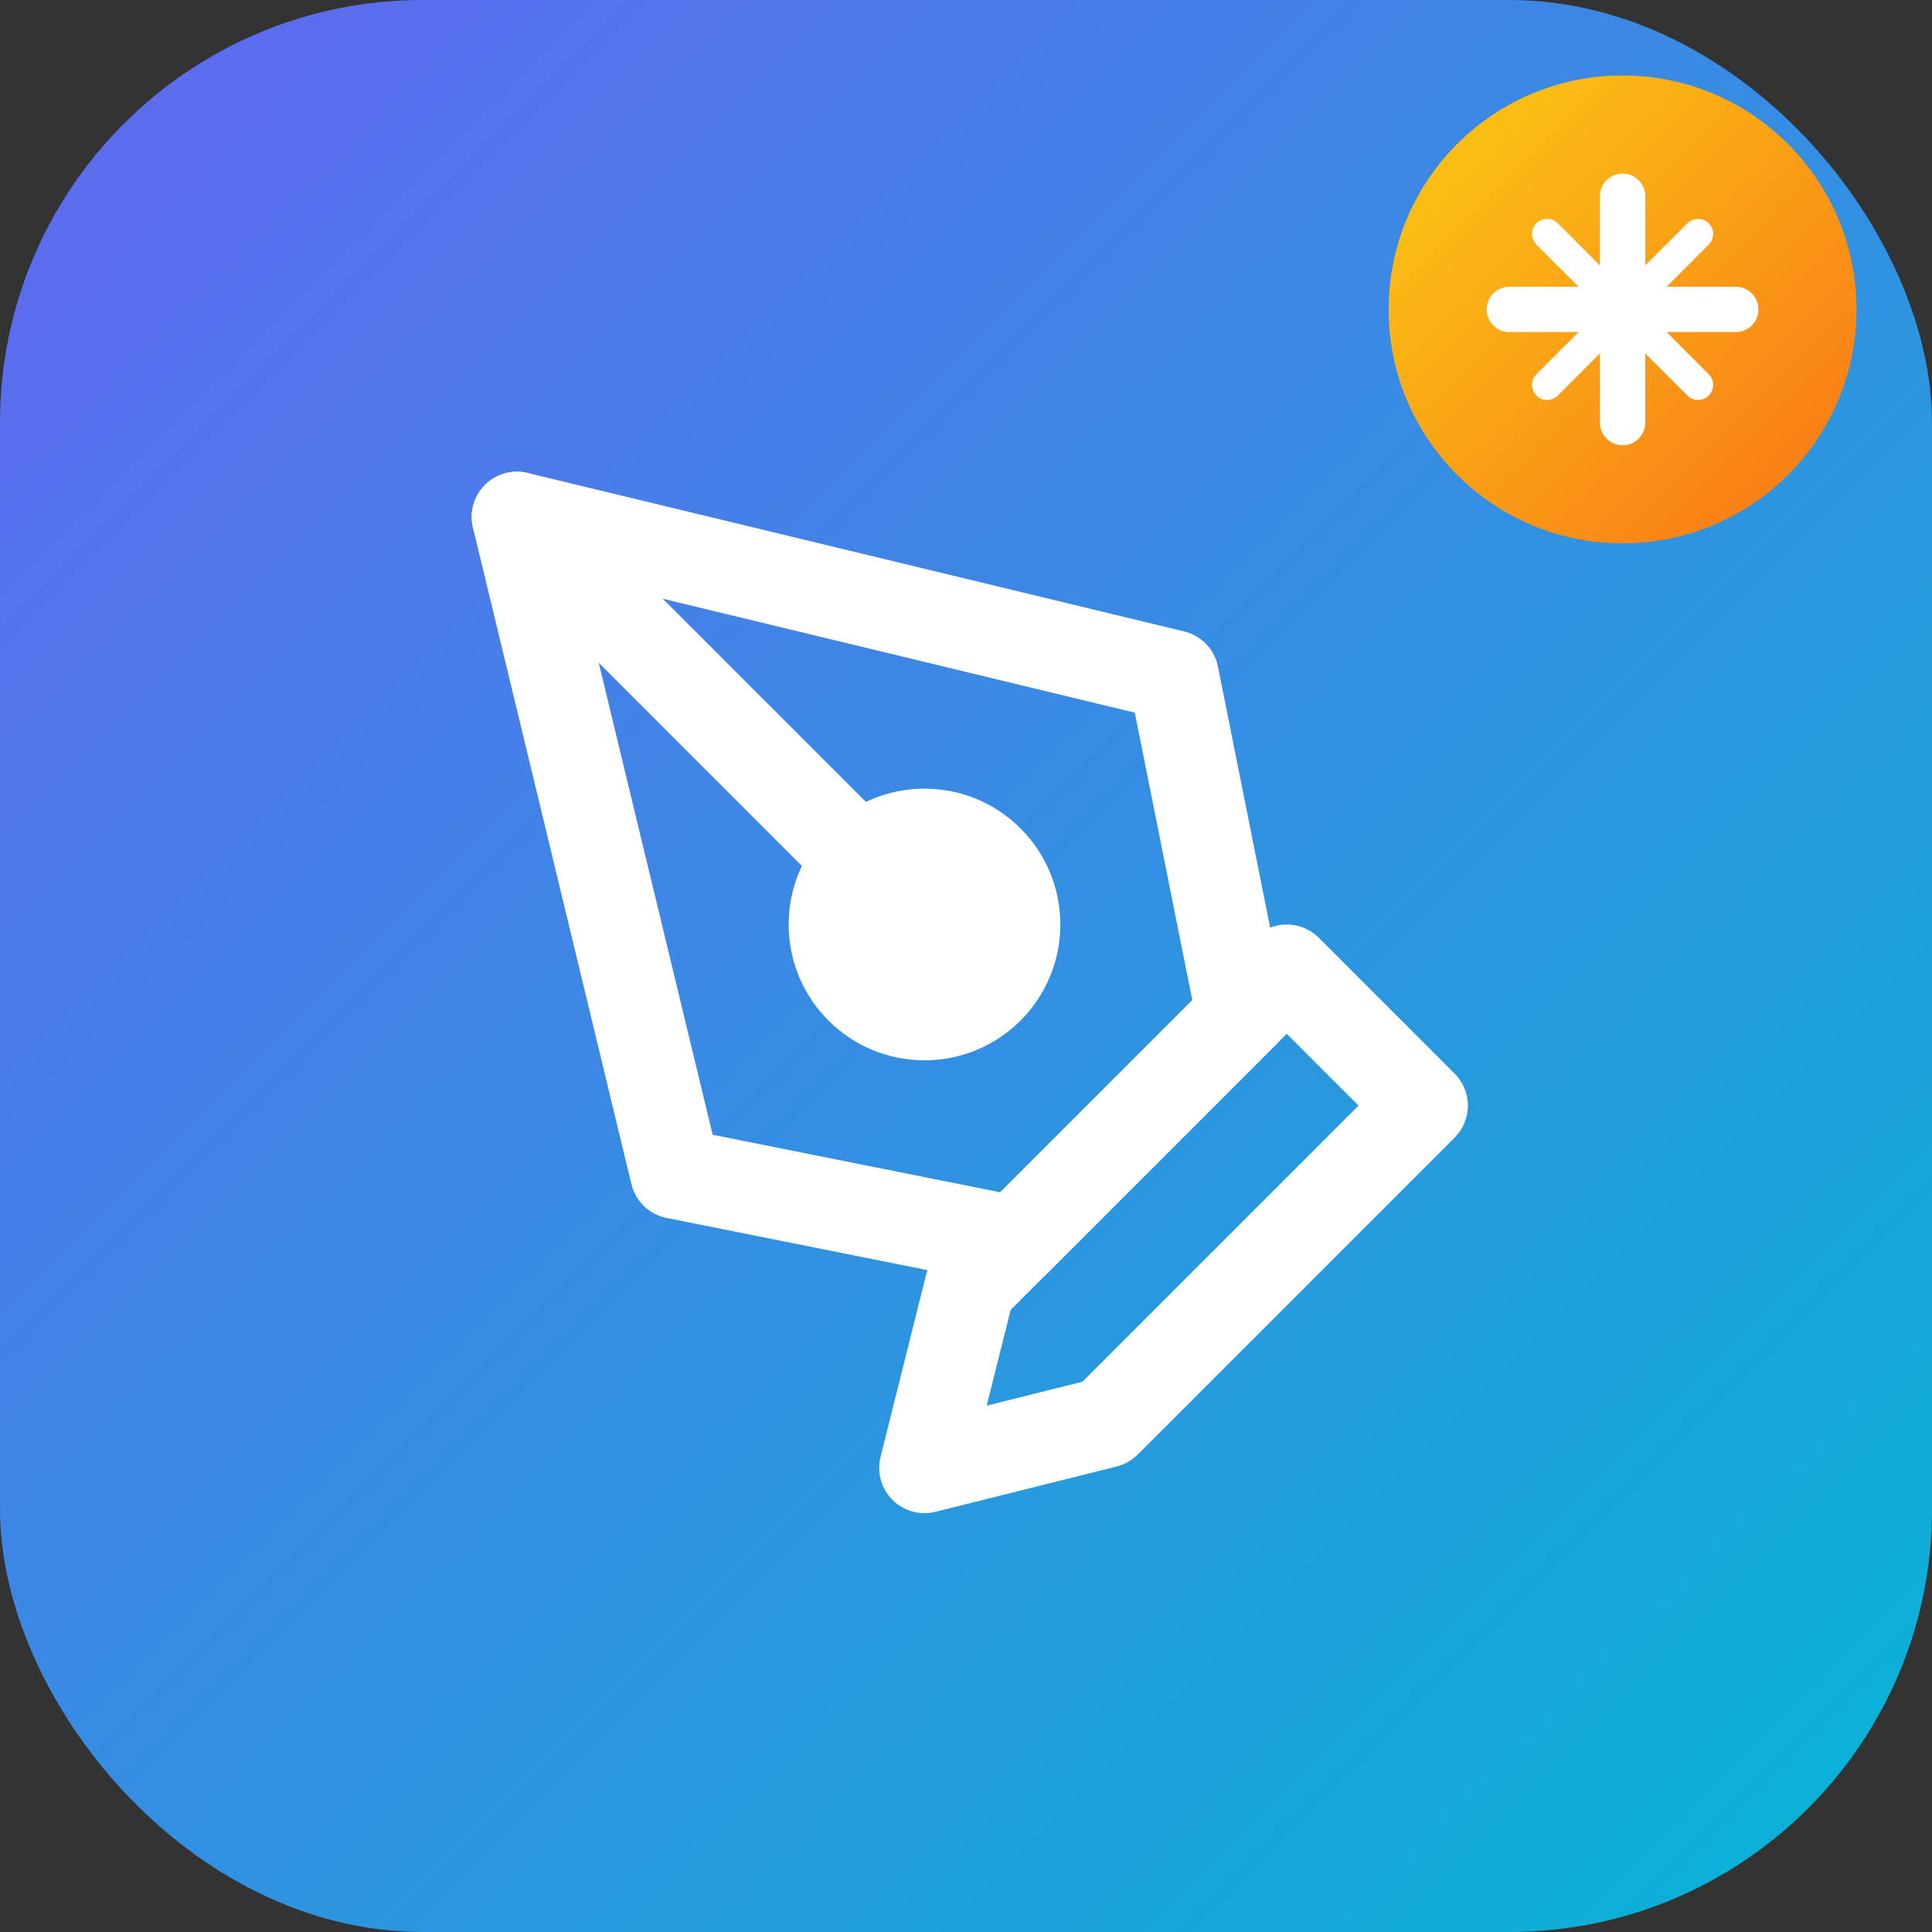
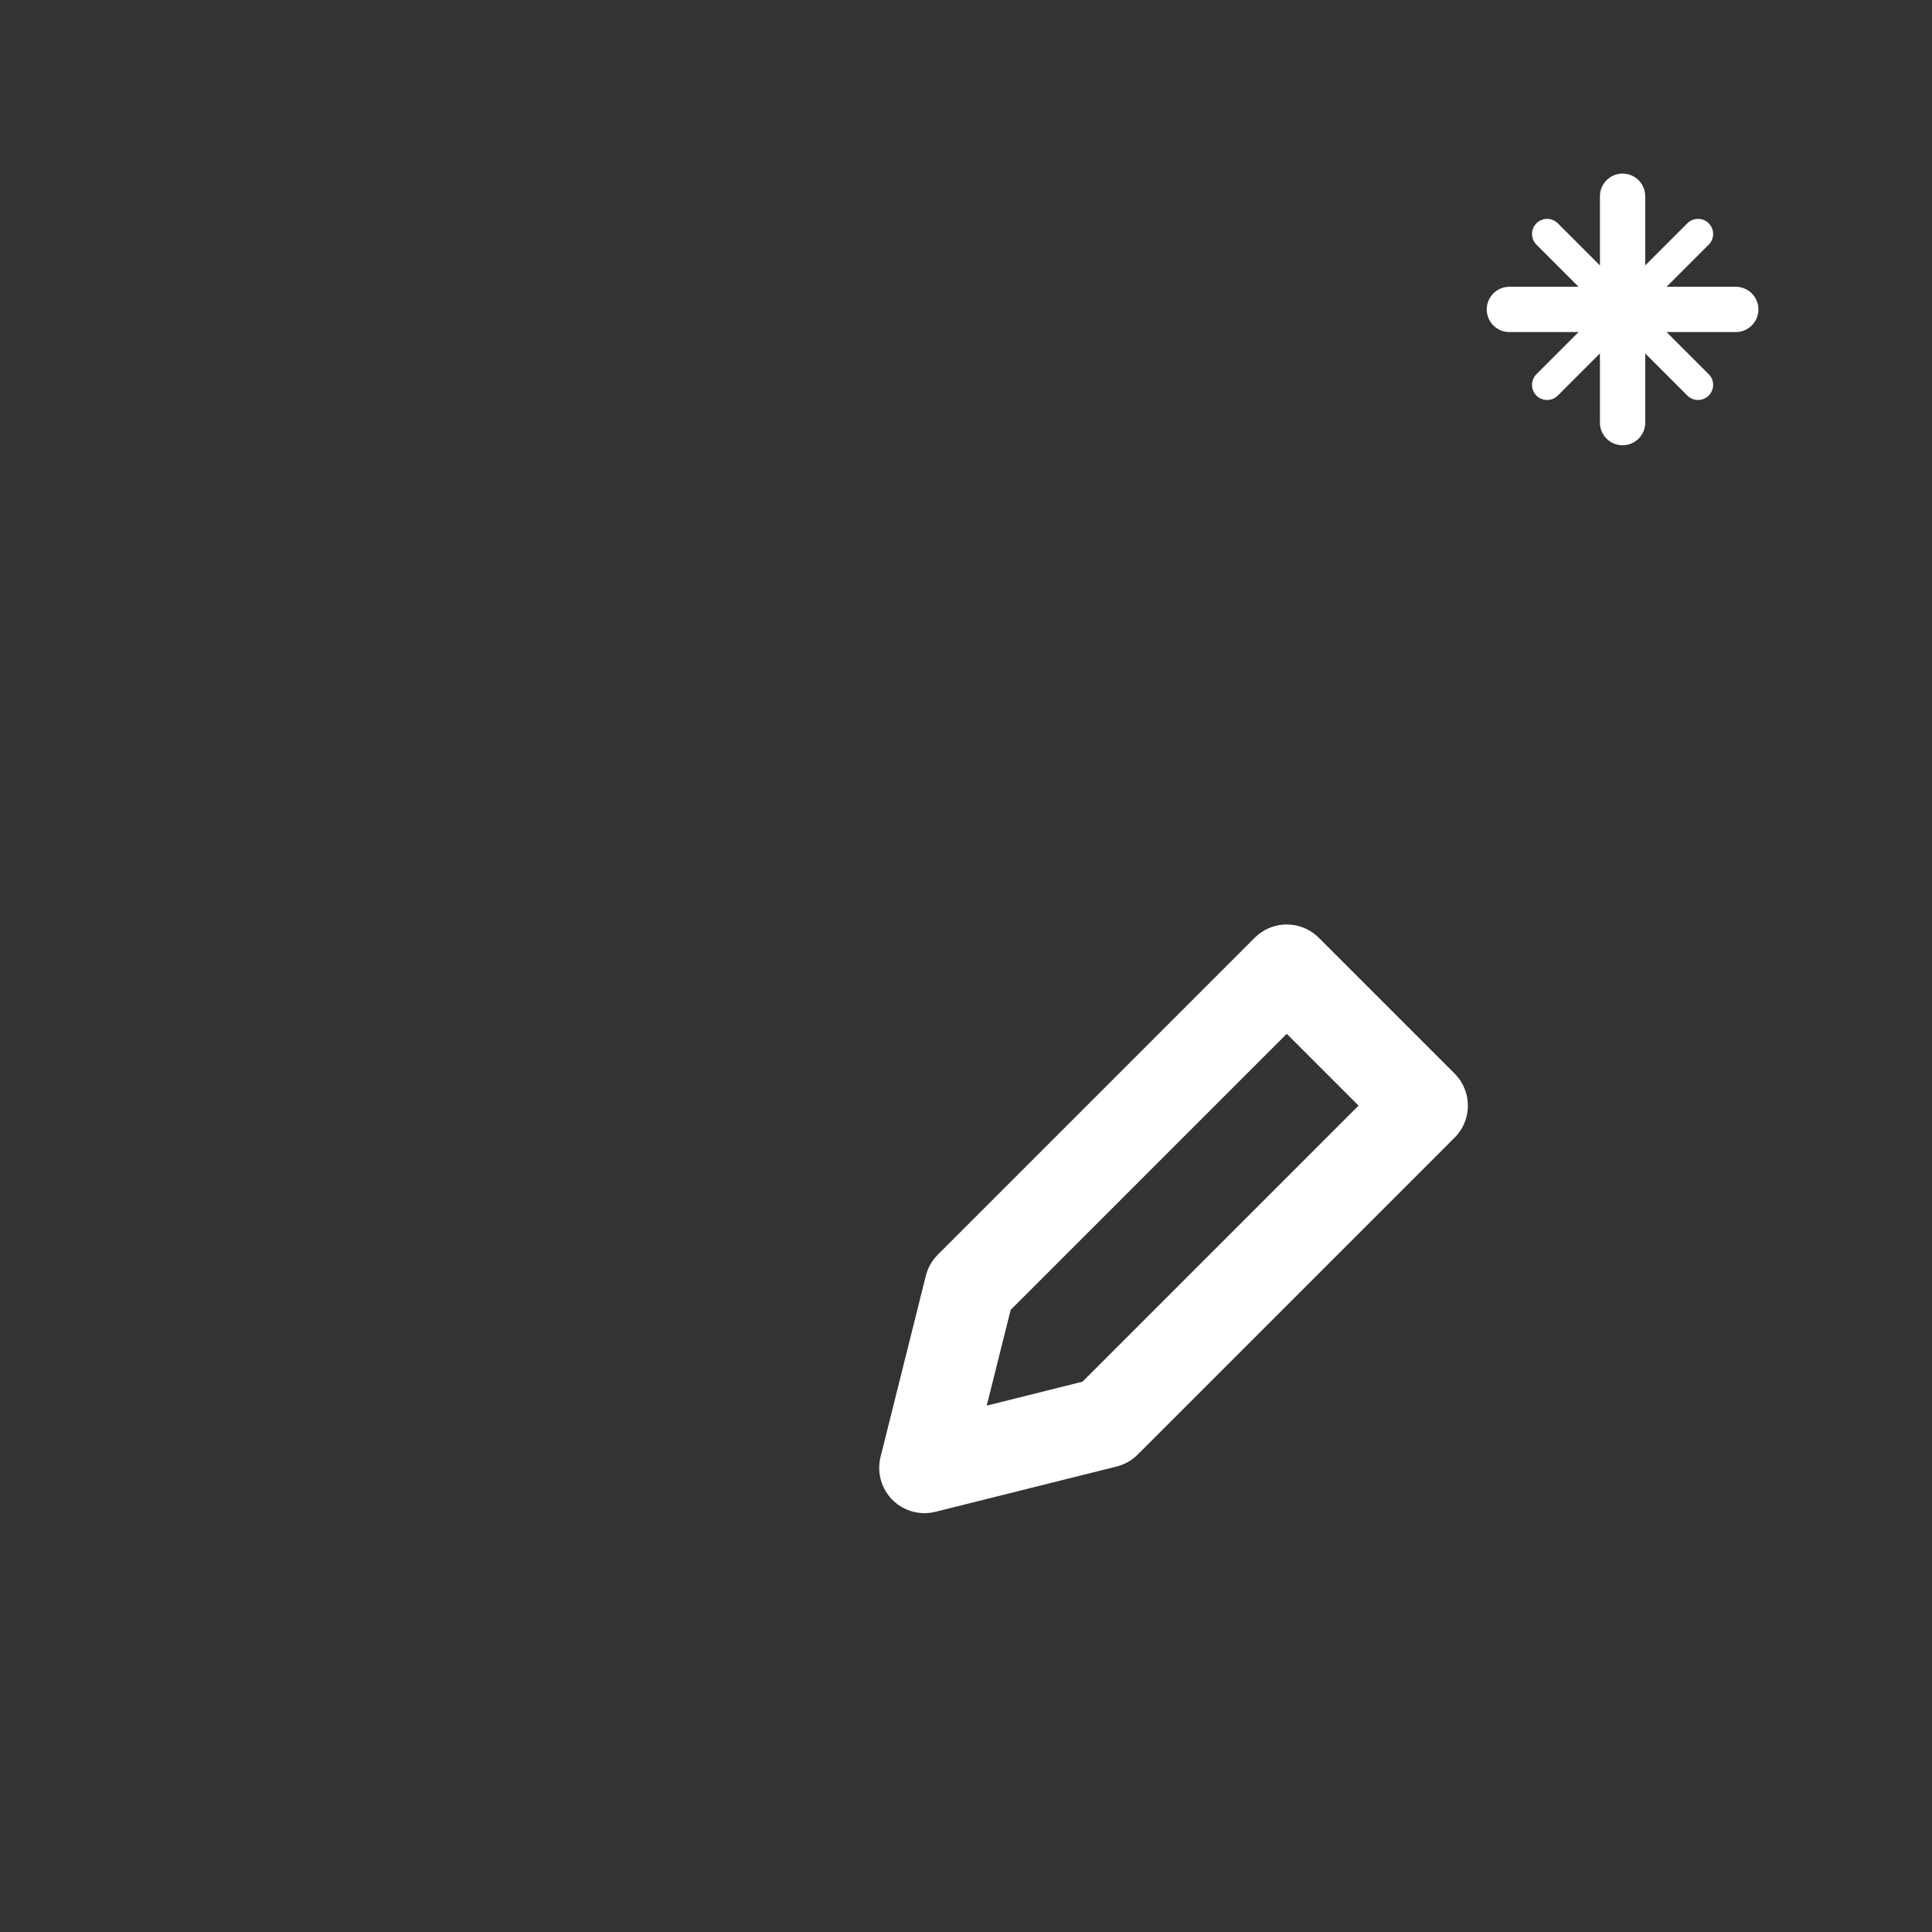
<svg xmlns="http://www.w3.org/2000/svg" viewBox="0 0 512 512">
  <rect x="0" y="0" width="512" height="512" fill="#333333" stroke="none" />
  <defs>
    <linearGradient id="bgGrad" x1="0%" y1="0%" x2="100%" y2="100%">
      <stop offset="0%" stop-color="#6366f1" />
      <stop offset="100%" stop-color="#06b6d4" />
    </linearGradient>
    <linearGradient id="sparkleGrad" x1="0%" y1="0%" x2="100%" y2="100%">
      <stop offset="0%" stop-color="#FACC15" />
      <stop offset="100%" stop-color="#F97316" />
    </linearGradient>
  </defs>
-   <rect width="512" height="512" rx="112" fill="url(#bgGrad)" />
  <g transform="translate(113, 113) scale(12)" fill="none" stroke="white" stroke-width="2" stroke-linecap="round" stroke-linejoin="round">
    <path d="M12 19l7-7 3 3-7 7-4 1 1-4z" />
-     <path d="M18 13l-1.5-7.5L2 2l3.5 14.5L13 18l5-5z" />
-     <path d="M2 2l7.586 7.586" />
-     <circle cx="11" cy="11" r="2" fill="white" />
  </g>
-   <circle cx="430" cy="82" r="62" fill="url(#sparkleGrad)" />
  <g transform="translate(430, 82)" fill="white">
    <path d="M0 -30 L0 30 M-30 0 L30 0" stroke="white" stroke-width="12" stroke-linecap="round" />
    <path d="M-20 -20 L20 20 M20 -20 L-20 20" stroke="white" stroke-width="8" stroke-linecap="round" />
  </g>
</svg>